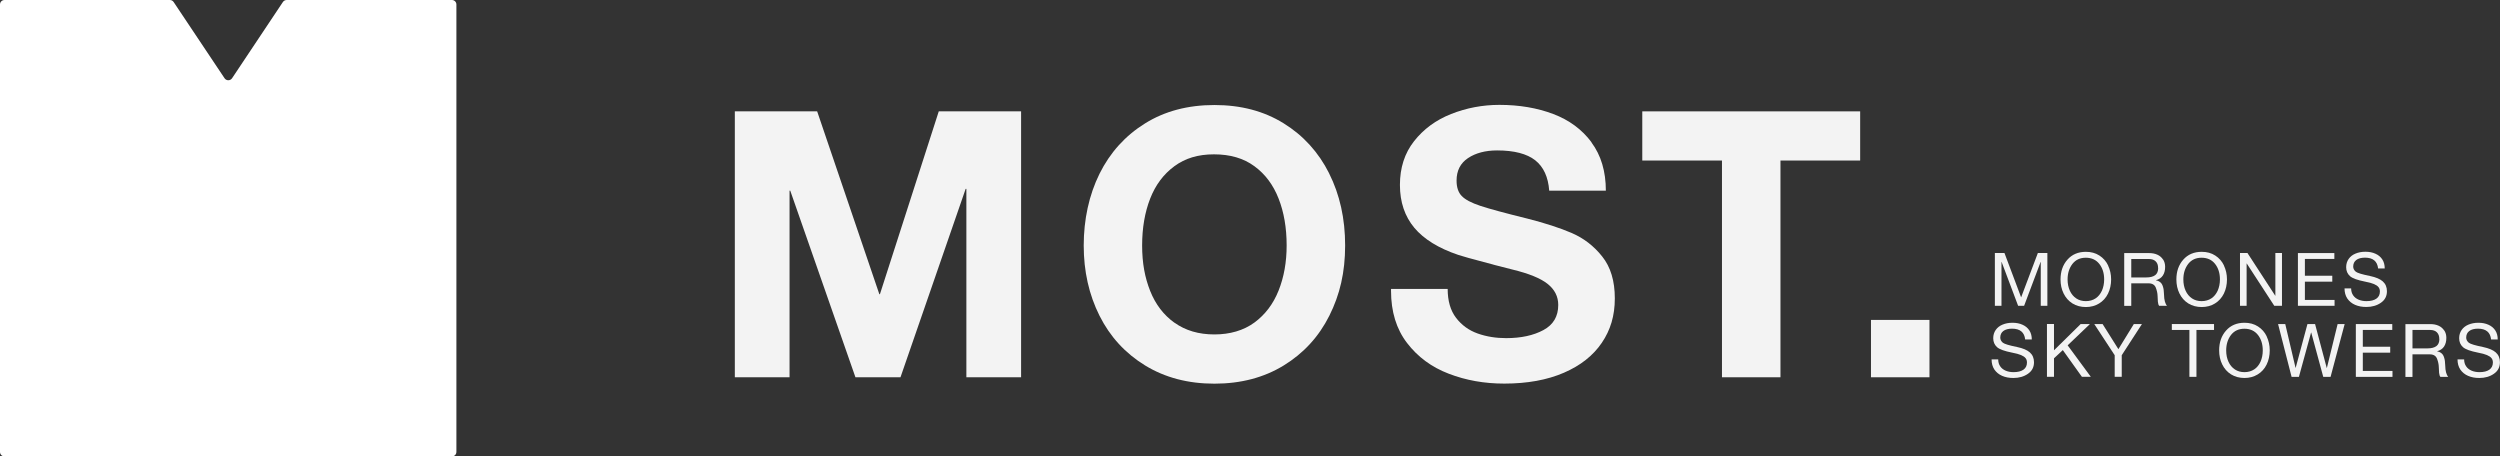
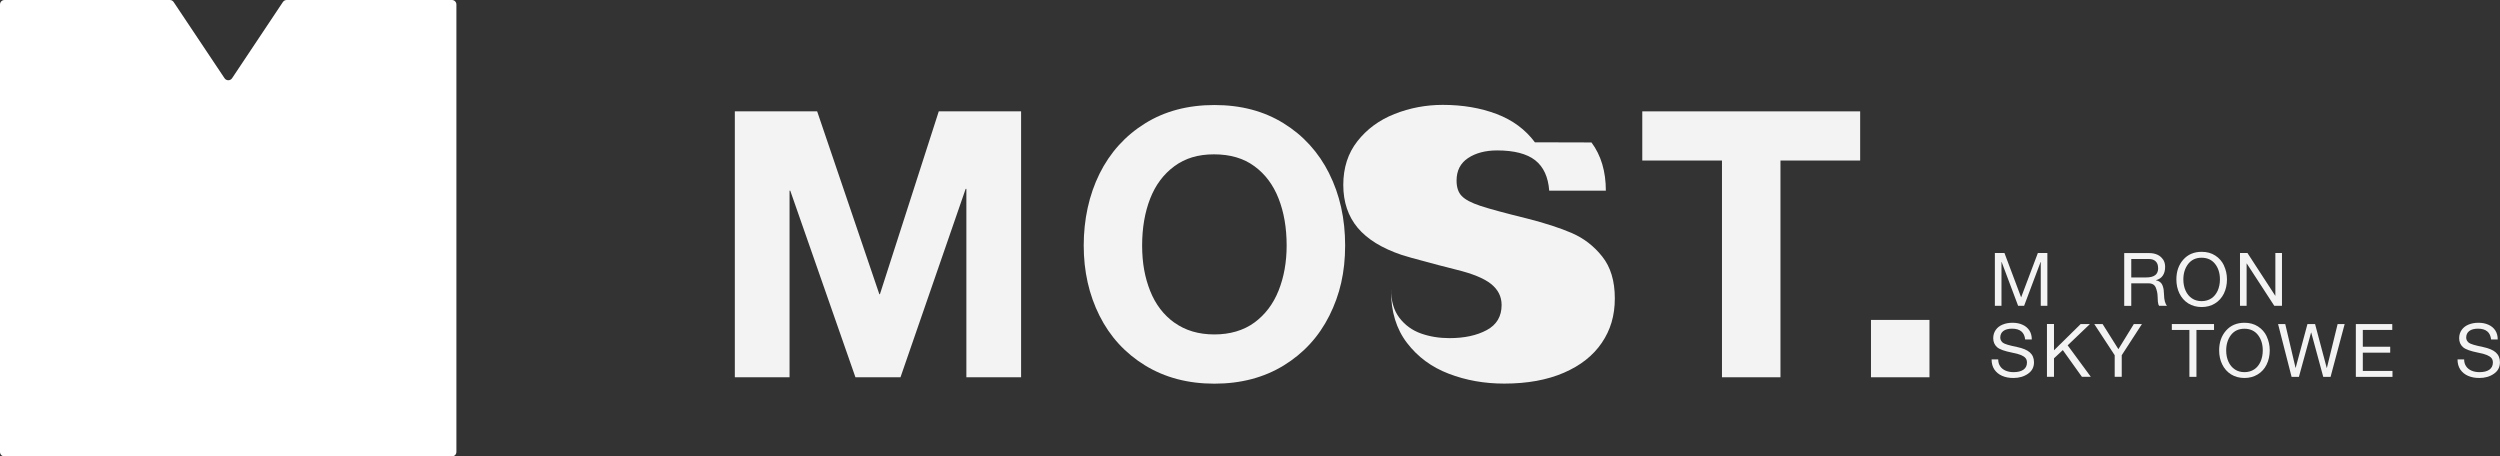
<svg xmlns="http://www.w3.org/2000/svg" id="Layer_2" data-name="Layer 2" viewBox="0 0 351.34 64.14">
  <rect x="0" y="0" width="351.34" height="64.14" fill="#333333" stroke="none" />
  <defs>
    <style> .cls-1 { fill: #fff; } .cls-2 { fill: #f3f3f3; } </style>
  </defs>
  <g id="Capa_1" data-name="Capa 1">
    <g>
      <g>
        <g>
          <path class="cls-2" d="M123.66,41.35l8.27-25.7h11.57v37.37h-7.69v-26.48h-.1l-9.16,26.48h-6.33l-9.16-26.22h-.1v26.22h-7.69V15.65h11.57l8.74,25.7h.1Z" />
          <path class="cls-2" d="M186.79,24.37c1.5,2.98,2.25,6.36,2.25,10.13s-.74,6.92-2.22,9.87c-1.48,2.95-3.62,5.28-6.41,6.99s-6.04,2.56-9.74,2.56-6.94-.85-9.74-2.56c-2.79-1.71-4.93-4.04-6.41-6.99-1.48-2.95-2.22-6.24-2.22-9.87s.74-7.09,2.22-10.08c1.48-2.98,3.61-5.34,6.39-7.07,2.77-1.73,6.03-2.59,9.76-2.59s6.94.85,9.71,2.56c2.77,1.71,4.91,4.06,6.41,7.04ZM165.06,45.35c1.54,1.1,3.4,1.65,5.6,1.65s4.11-.56,5.63-1.67c1.52-1.12,2.65-2.62,3.4-4.5.75-1.88,1.13-4,1.13-6.33,0-2.48-.38-4.68-1.13-6.59-.75-1.92-1.88-3.44-3.4-4.55-1.52-1.12-3.41-1.67-5.68-1.67s-4.06.56-5.57,1.67c-1.52,1.12-2.65,2.63-3.4,4.55-.75,1.92-1.13,4.12-1.13,6.59s.38,4.5,1.13,6.39c.75,1.88,1.89,3.38,3.43,4.48Z" />
-           <path class="cls-2" d="M223.66,20.02c1.34,1.8,2.02,4.06,2.02,6.78h-7.96c-.14-1.92-.79-3.34-1.96-4.27-1.17-.92-2.96-1.39-5.36-1.39-1.64,0-3,.36-4.08,1.07-1.08.72-1.62,1.77-1.62,3.17,0,.94.24,1.67.73,2.17.49.51,1.37.97,2.64,1.39,1.27.42,3.46,1.01,6.57,1.78,2.48.63,4.55,1.3,6.23,2.02,1.67.72,3.11,1.81,4.29,3.3,1.19,1.48,1.78,3.45,1.78,5.89s-.61,4.46-1.83,6.25c-1.22,1.8-3,3.2-5.34,4.21-2.34,1.01-5.13,1.52-8.37,1.52-2.79,0-5.39-.46-7.8-1.39-2.41-.92-4.36-2.36-5.86-4.32-1.5-1.95-2.25-4.4-2.25-7.33v-.26h7.96c0,1.67.39,3.03,1.18,4.06.79,1.03,1.8,1.76,3.04,2.2,1.24.44,2.57.65,4,.65,2.09,0,3.84-.38,5.23-1.13,1.4-.75,2.09-1.93,2.09-3.53,0-1.19-.5-2.17-1.49-2.96s-2.64-1.46-4.95-2.02l-2.46-.63c-.35-.1-1.06-.3-2.15-.58s-2.08-.56-2.98-.84c-2.79-.94-4.86-2.22-6.2-3.82-1.34-1.61-2.02-3.61-2.02-6.02s.66-4.46,1.99-6.15c1.33-1.69,3.06-2.97,5.21-3.82,2.15-.85,4.41-1.28,6.78-1.28,2.79,0,5.31.43,7.56,1.28,2.25.85,4.05,2.18,5.39,3.98Z" />
+           <path class="cls-2" d="M223.66,20.02c1.34,1.8,2.02,4.06,2.02,6.78h-7.96c-.14-1.92-.79-3.34-1.96-4.27-1.17-.92-2.96-1.39-5.36-1.39-1.64,0-3,.36-4.08,1.07-1.08.72-1.62,1.77-1.62,3.17,0,.94.24,1.67.73,2.17.49.51,1.37.97,2.64,1.39,1.27.42,3.46,1.01,6.57,1.78,2.48.63,4.55,1.3,6.23,2.02,1.67.72,3.11,1.81,4.29,3.3,1.19,1.48,1.78,3.45,1.78,5.89s-.61,4.46-1.83,6.25c-1.22,1.8-3,3.2-5.34,4.21-2.34,1.01-5.13,1.52-8.37,1.52-2.79,0-5.39-.46-7.8-1.39-2.41-.92-4.36-2.36-5.86-4.32-1.5-1.95-2.25-4.4-2.25-7.33v-.26c0,1.67.39,3.03,1.18,4.06.79,1.03,1.8,1.76,3.04,2.2,1.24.44,2.57.65,4,.65,2.09,0,3.84-.38,5.23-1.13,1.4-.75,2.09-1.93,2.09-3.53,0-1.19-.5-2.17-1.49-2.96s-2.64-1.46-4.95-2.02l-2.46-.63c-.35-.1-1.06-.3-2.15-.58s-2.08-.56-2.98-.84c-2.79-.94-4.86-2.22-6.2-3.82-1.34-1.61-2.02-3.61-2.02-6.02s.66-4.46,1.99-6.15c1.33-1.69,3.06-2.97,5.21-3.82,2.15-.85,4.41-1.28,6.78-1.28,2.79,0,5.31.43,7.56,1.28,2.25.85,4.05,2.18,5.39,3.98Z" />
          <path class="cls-2" d="M250.22,22.56v30.46h-8.22v-30.46h-11.2v-6.91h30.62v6.91h-11.2Z" />
          <path class="cls-2" d="M262.94,53.02v-8.06h8.22v8.06h-8.22Z" />
        </g>
        <g>
          <path class="cls-2" d="M286.38,35.56h1.35v7.42h-.93v-6.17h-.02l-2.32,6.17h-.84l-2.32-6.17h-.02v6.17h-.93v-7.42h1.35l2.34,6.23,2.35-6.23Z" />
-           <path class="cls-2" d="M296.26,37.31c.28.59.43,1.24.43,1.96s-.15,1.42-.44,2c-.29.59-.71,1.05-1.25,1.38s-1.16.5-1.86.5-1.35-.17-1.89-.51c-.54-.34-.95-.81-1.24-1.4s-.43-1.25-.43-1.97c0-1.12.32-2.05.97-2.78.64-.73,1.51-1.1,2.59-1.1.73,0,1.36.17,1.9.52.54.35.95.81,1.23,1.4ZM291.79,41.94c.39.26.84.38,1.35.38s.98-.13,1.37-.39.68-.63.89-1.09c.2-.46.31-.98.31-1.57,0-.88-.23-1.61-.68-2.18-.46-.58-1.09-.87-1.9-.87s-1.42.29-1.88.87c-.45.59-.68,1.32-.68,2.18,0,.6.11,1.13.32,1.59.21.46.51.82.9,1.08Z" />
          <path class="cls-2" d="M303.99,36.46c.19.29.29.64.29,1.04,0,.49-.11.9-.32,1.22-.21.32-.54.54-.97.66v.02c.26.05.46.14.62.28.16.13.28.33.36.6.09.26.14.62.15,1.07.01.43.05.77.12,1.01s.16.45.3.62h-1.1c-.06-.08-.09-.15-.11-.21s-.04-.19-.07-.36l-.04-.81c-.01-.39-.1-.78-.25-1.17-.16-.4-.5-.61-1.01-.61h-2.44v3.17h-.99v-7.42h3.53c.43,0,.81.08,1.14.23.33.15.59.38.78.67ZM303.29,37.66c0-.4-.11-.71-.34-.93-.22-.22-.54-.33-.94-.33h-2.49v2.59h2.11c.55,0,.97-.11,1.25-.32.28-.21.42-.55.42-1Z" />
          <path class="cls-2" d="M312.54,37.31c.28.59.43,1.24.43,1.96s-.15,1.42-.44,2-.71,1.05-1.25,1.38-1.16.5-1.86.5-1.35-.17-1.89-.51c-.54-.34-.95-.81-1.24-1.4s-.43-1.25-.43-1.97c0-1.12.32-2.05.97-2.78.64-.73,1.51-1.1,2.59-1.1.73,0,1.36.17,1.9.52.54.35.95.81,1.23,1.4ZM308.06,41.94c.39.26.84.38,1.35.38s.98-.13,1.37-.39c.39-.26.68-.63.89-1.09.2-.46.31-.98.31-1.57,0-.88-.23-1.61-.68-2.18-.46-.58-1.09-.87-1.9-.87s-1.42.29-1.88.87c-.45.59-.68,1.32-.68,2.18,0,.6.11,1.13.32,1.59.21.46.51.82.9,1.08Z" />
          <path class="cls-2" d="M319.77,41.57v-6.01h.93v7.42h-1.08l-3.87-5.95h-.02v5.95h-.93v-7.42h1.05l3.91,6.01h.02Z" />
-           <path class="cls-2" d="M323.92,36.39v2.36h3.85v.83h-3.85v2.57h4.17v.83h-5.15v-7.42h5.12v.83h-4.13Z" />
-           <path class="cls-2" d="M334.8,36.46c.23.35.34.78.34,1.27h-.93c-.11-1.01-.72-1.52-1.84-1.52-.53,0-.94.11-1.23.33-.29.22-.43.53-.43.93,0,.27.12.51.37.72.24.18.91.38,2,.6.81.17,1.41.42,1.79.76s.58.8.58,1.38c0,.69-.28,1.23-.85,1.62-.56.39-1.24.59-2.05.59-.6,0-1.12-.1-1.58-.3-.46-.2-.82-.5-1.09-.89-.26-.39-.39-.87-.39-1.42h.93c0,.37.09.7.28.97.18.27.44.47.76.61.33.14.7.21,1.12.21.6,0,1.07-.12,1.39-.35.33-.23.49-.57.49-1,0-.24-.06-.45-.19-.61-.13-.17-.34-.31-.64-.44-.3-.13-.72-.24-1.25-.34-1.06-.21-1.77-.46-2.12-.77-.36-.32-.54-.74-.54-1.26,0-.44.12-.83.35-1.16.23-.33.55-.58.96-.75.41-.17.87-.26,1.38-.26.55,0,1.02.09,1.43.28.41.18.73.45.96.8Z" />
          <path class="cls-2" d="M285.2,46.44c.23.35.34.78.34,1.27h-.93c-.11-1.01-.72-1.52-1.84-1.52-.53,0-.94.11-1.23.33-.29.22-.43.53-.43.93,0,.27.12.51.37.72.24.18.91.38,2,.6.81.17,1.41.42,1.79.76.38.34.58.8.58,1.38,0,.69-.28,1.23-.85,1.62-.56.39-1.24.59-2.05.59-.6,0-1.12-.1-1.58-.3-.46-.2-.82-.5-1.09-.89-.26-.39-.39-.87-.39-1.42h.93c0,.37.09.7.28.97.18.27.44.47.76.61.33.14.7.21,1.12.21.6,0,1.07-.12,1.39-.35.33-.23.49-.57.49-1,0-.24-.06-.45-.19-.61-.13-.17-.34-.31-.64-.44-.3-.13-.72-.24-1.25-.34-1.06-.21-1.77-.46-2.12-.77-.36-.32-.54-.74-.54-1.26,0-.44.12-.83.35-1.16.23-.33.55-.58.96-.75.41-.17.87-.26,1.38-.26.55,0,1.02.09,1.43.28.41.18.73.45.96.8Z" />
          <path class="cls-2" d="M292.43,45.54h1.28l-3.13,2.99,3.25,4.42h-1.25l-2.68-3.75-1.24,1.15v2.6h-.99v-7.42h.99v3.7l3.76-3.7Z" />
          <path class="cls-2" d="M299.9,45.54h1.12l-2.84,4.38v3.03h-.99v-3.03l-2.87-4.38h1.17l2.22,3.53,2.17-3.53Z" />
          <path class="cls-2" d="M308.68,46.37v6.59h-.99v-6.59h-2.47v-.83h5.93v.83h-2.47Z" />
          <path class="cls-2" d="M318.55,47.28c.28.59.43,1.24.43,1.96s-.15,1.42-.44,2c-.29.59-.71,1.05-1.25,1.38s-1.16.5-1.86.5-1.35-.17-1.89-.51c-.54-.34-.95-.81-1.24-1.4s-.43-1.25-.43-1.97c0-1.12.32-2.05.97-2.78.64-.73,1.51-1.1,2.59-1.1.73,0,1.36.17,1.9.52.54.35.95.81,1.23,1.4ZM314.08,51.92c.39.26.84.38,1.35.38s.98-.13,1.37-.39c.39-.26.68-.62.89-1.09.2-.46.31-.98.31-1.57,0-.88-.23-1.61-.68-2.18-.46-.58-1.09-.87-1.9-.87s-1.42.29-1.88.87c-.45.59-.68,1.32-.68,2.18,0,.6.11,1.13.32,1.59.21.46.51.82.9,1.08Z" />
          <path class="cls-2" d="M322.62,51.71l1.66-6.17h1.07l1.64,6.17h.02l1.51-6.17h.99l-1.98,7.42h-1.03l-1.69-6.23h-.02l-1.71,6.23h-1.03l-1.9-7.42h1.01l1.45,6.17h.02Z" />
          <path class="cls-2" d="M332.06,46.37v2.36h3.85v.83h-3.85v2.57h4.17v.83h-5.15v-7.42h5.12v.83h-4.13Z" />
-           <path class="cls-2" d="M343.51,46.44c.19.29.29.64.29,1.04,0,.49-.11.9-.32,1.22-.21.32-.54.54-.97.66v.02c.26.05.46.14.62.28.16.13.28.33.36.6.09.26.14.62.15,1.07.01.43.05.76.12,1.01s.16.45.3.62h-1.1c-.06-.08-.09-.15-.11-.21s-.04-.19-.07-.36l-.04-.81c-.01-.39-.1-.78-.25-1.17-.16-.4-.5-.61-1.01-.61h-2.44v3.17h-.99v-7.42h3.53c.43,0,.81.08,1.14.23.33.15.59.38.78.67ZM342.81,47.64c0-.4-.11-.71-.34-.94-.22-.22-.54-.33-.94-.33h-2.49v2.59h2.11c.55,0,.97-.11,1.25-.32.28-.21.42-.55.42-1Z" />
          <path class="cls-2" d="M350.68,46.44c.23.35.34.78.34,1.27h-.93c-.11-1.01-.72-1.52-1.84-1.52-.53,0-.94.11-1.23.33-.29.22-.43.53-.43.93,0,.27.12.51.37.72.24.18.91.38,2,.6.81.17,1.41.42,1.79.76.38.34.58.8.58,1.38,0,.69-.28,1.23-.85,1.62-.56.39-1.24.59-2.05.59-.6,0-1.12-.1-1.58-.3-.46-.2-.82-.5-1.09-.89-.26-.39-.39-.87-.39-1.42h.93c0,.37.09.7.28.97.18.27.44.47.76.61.33.14.7.21,1.12.21.6,0,1.07-.12,1.39-.35s.49-.57.49-1c0-.24-.06-.45-.19-.61-.13-.17-.34-.31-.64-.44-.3-.13-.72-.24-1.25-.34-1.06-.21-1.77-.46-2.12-.77-.36-.32-.54-.74-.54-1.26,0-.44.12-.83.35-1.16.23-.33.55-.58.96-.75.41-.17.87-.26,1.38-.26.55,0,1.02.09,1.43.28.41.18.73.45.96.8Z" />
        </g>
      </g>
      <path class="cls-1" d="M64.14,63.51c0,.35-.28.63-.63.63H.63c-.35,0-.63-.28-.63-.63V.63c0-.35.28-.63.63-.63h23.24c.21,0,.41.1.53.28l7.16,10.72c.25.37.8.37,1.05,0L39.76.28c.12-.17.31-.28.52-.28h23.23c.35,0,.63.28.63.63v62.88Z" />
    </g>
  </g>
</svg>